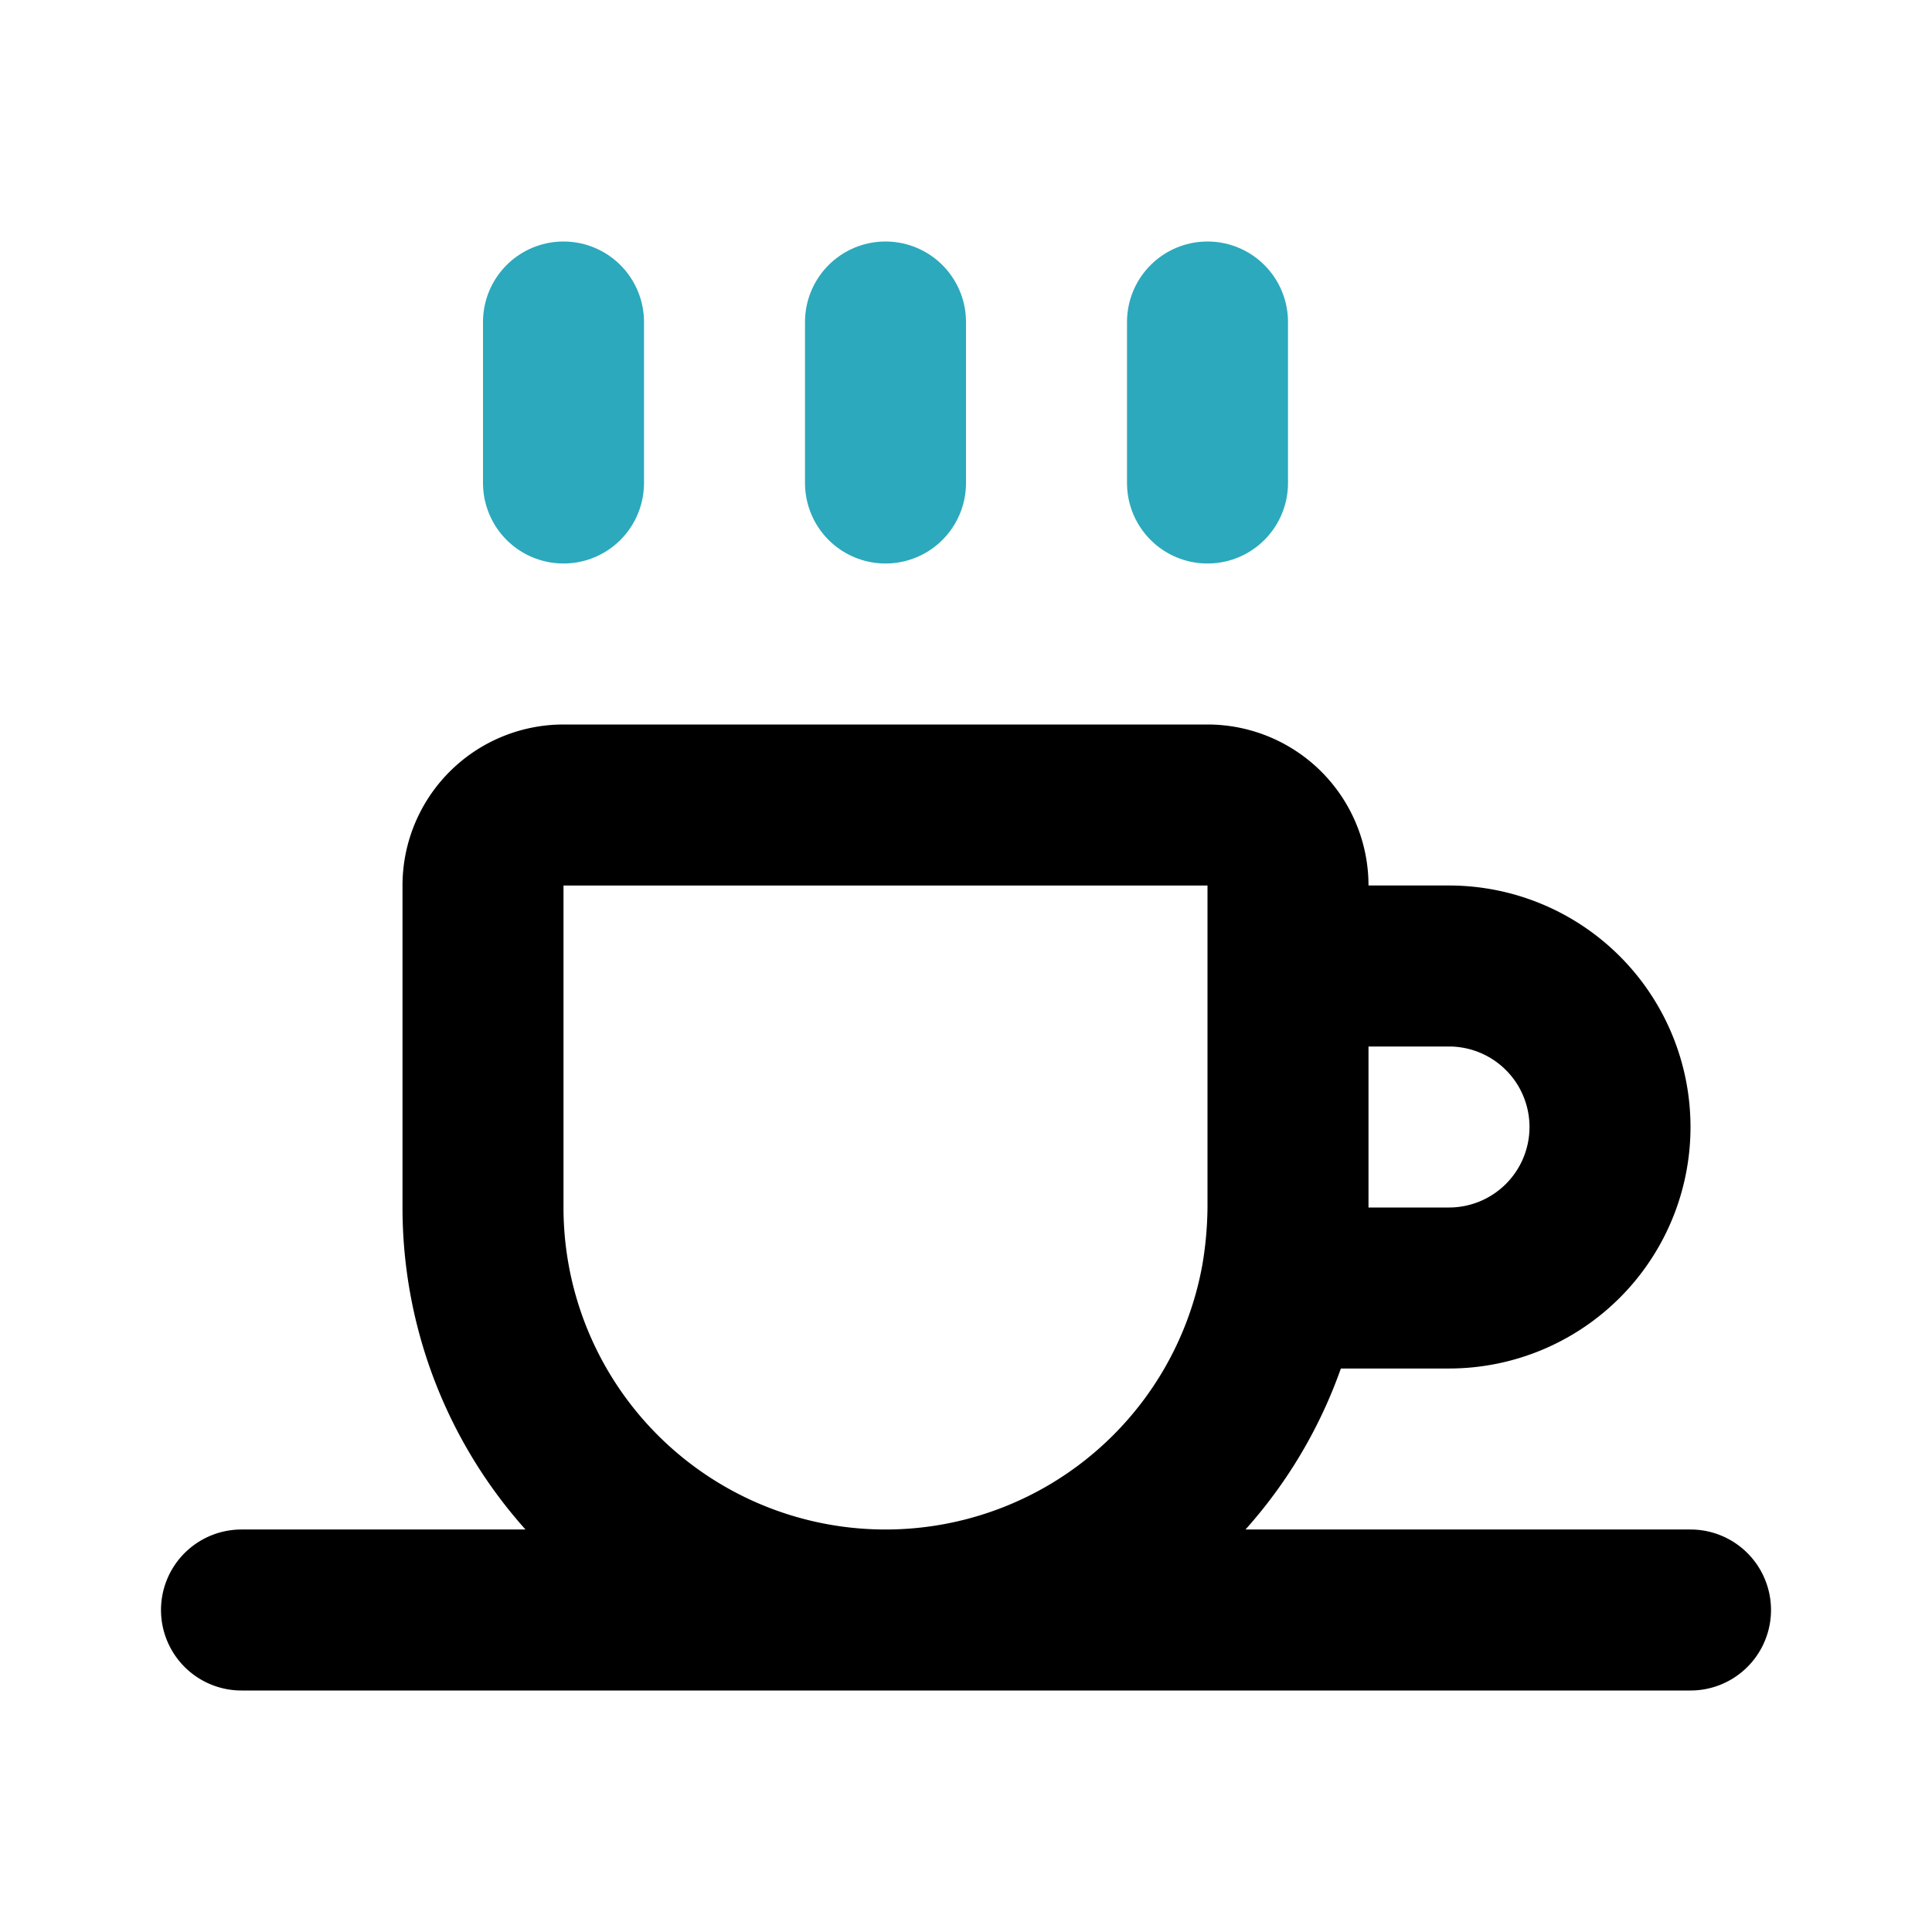
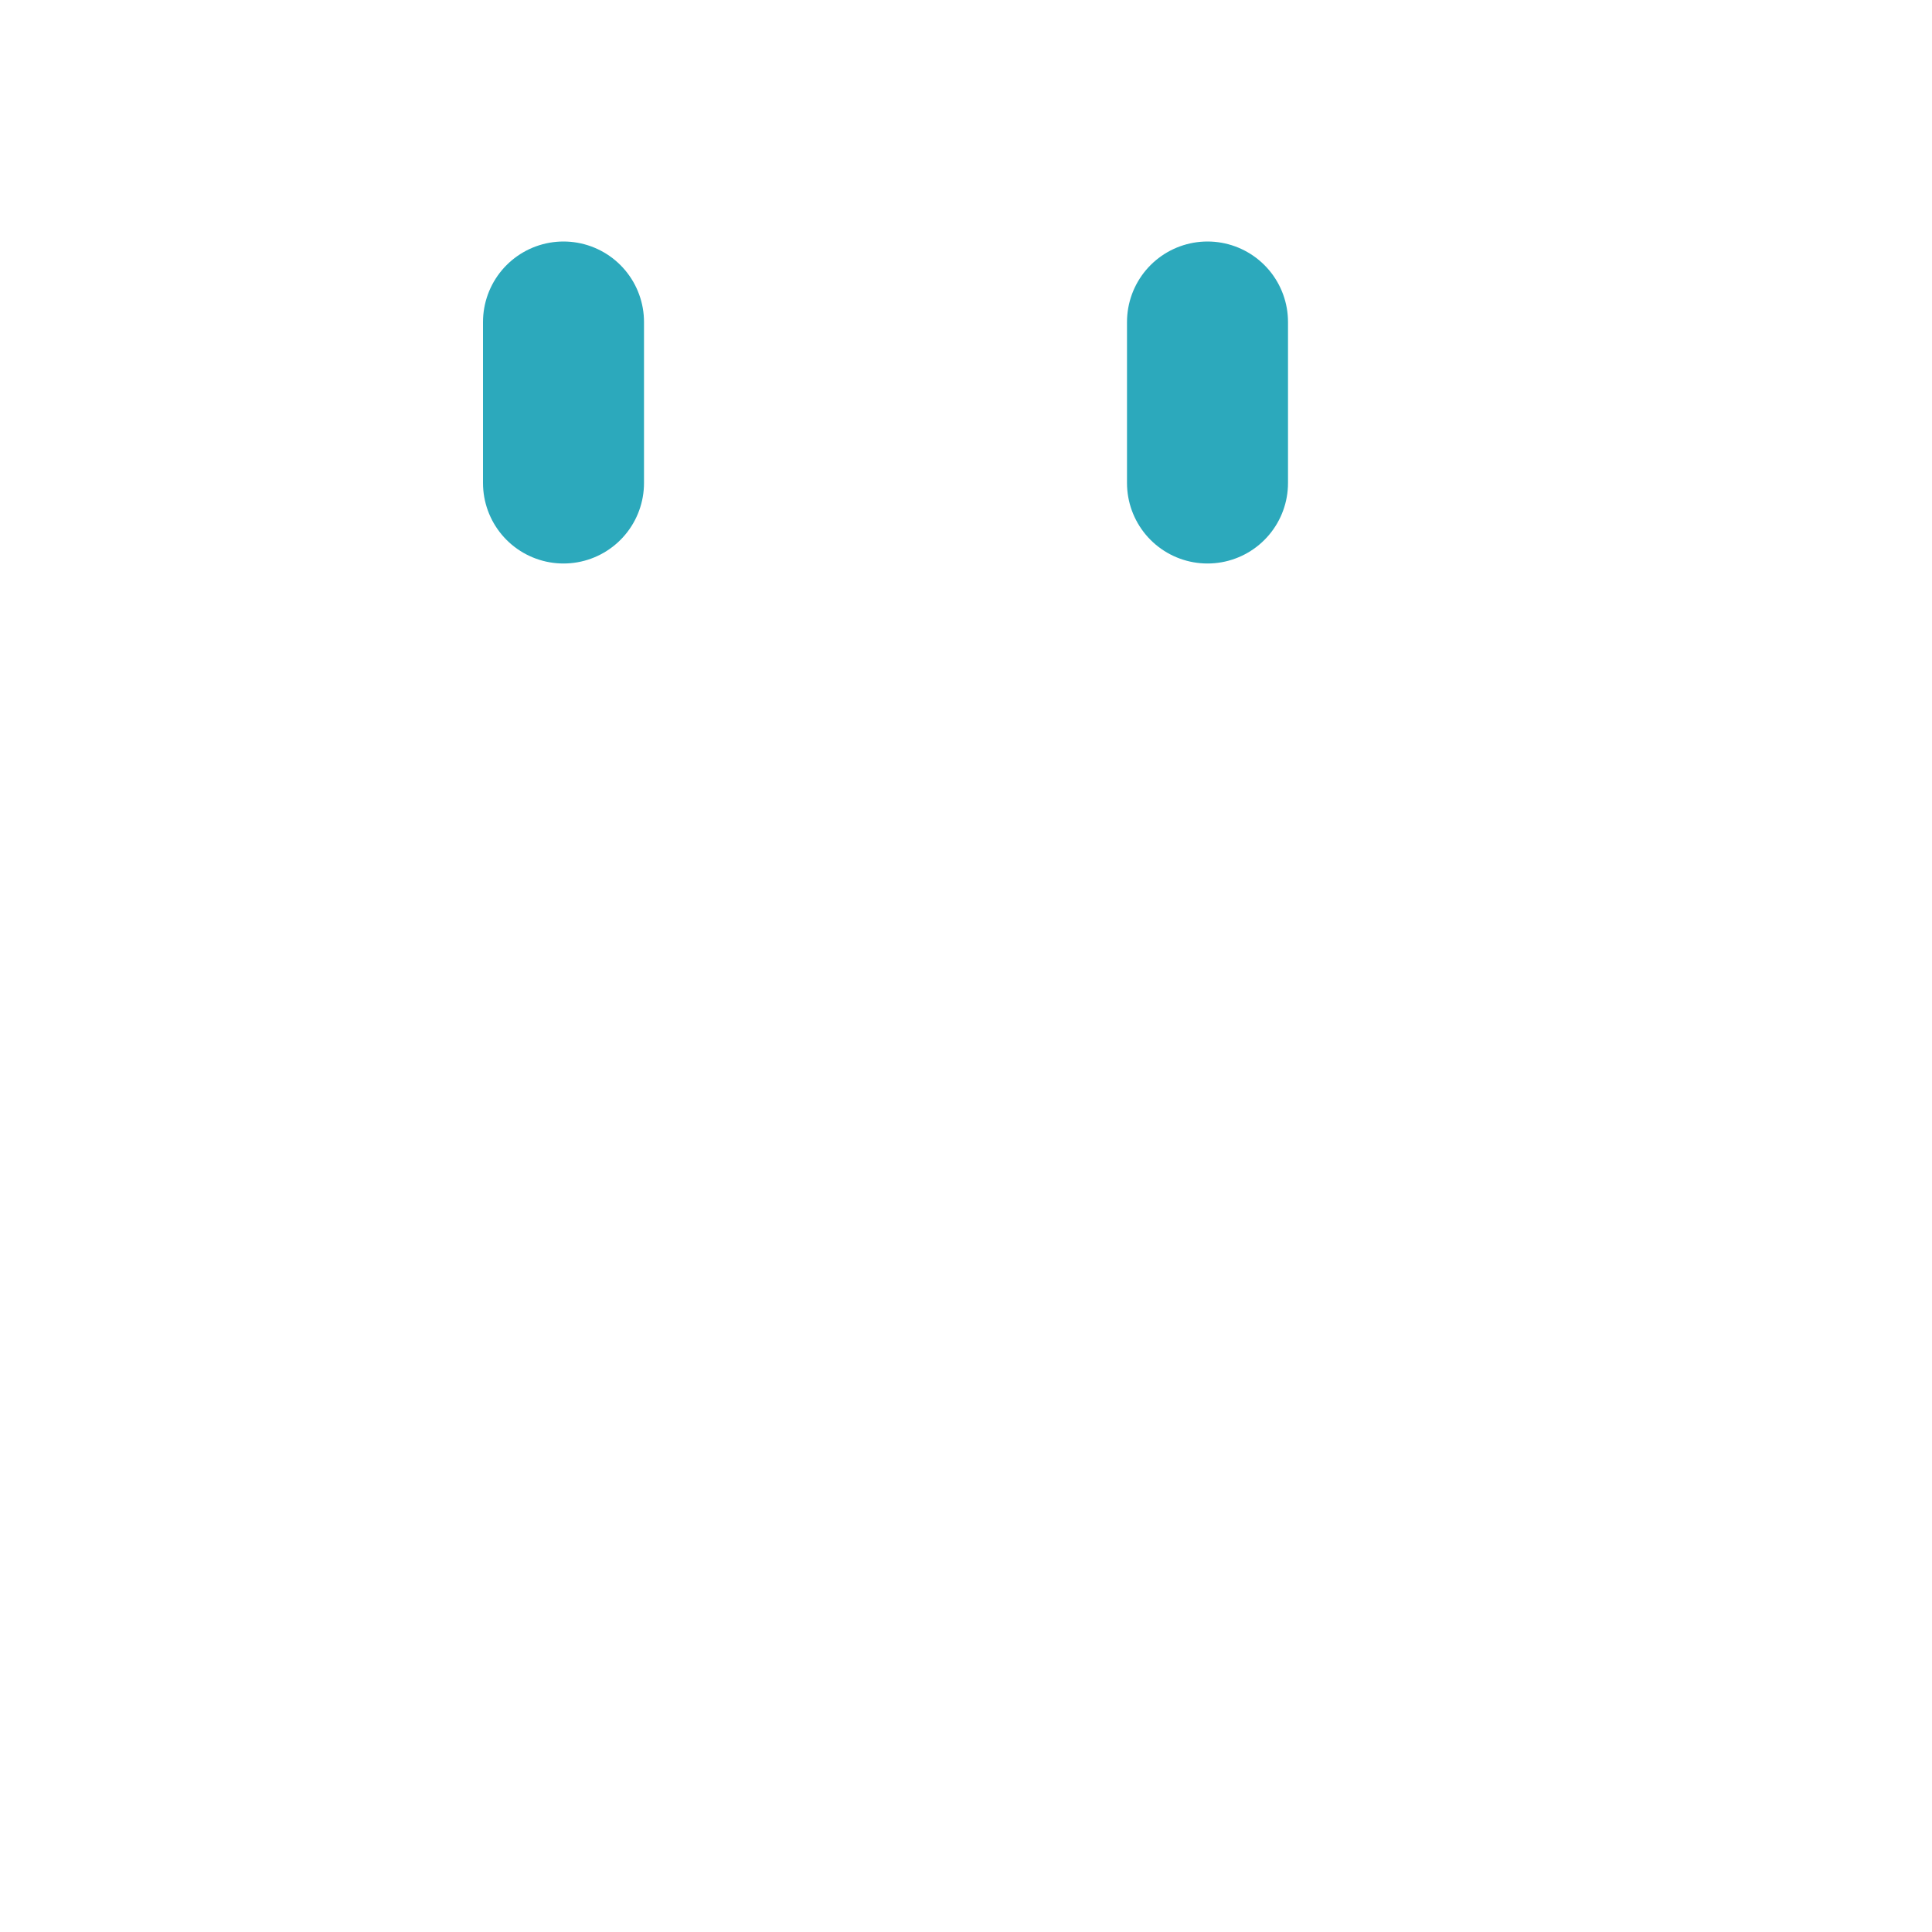
<svg xmlns="http://www.w3.org/2000/svg" fill="#000000" width="800px" height="800px" viewBox="0 0 24 24" id="coffee" data-name="Line Color" class="icon line-color">
-   <path id="secondary" d="M15,4V6M11,4V6M7,4V6" style="fill: none; stroke: rgb(44, 169, 188); stroke-linecap: round; stroke-linejoin: round; stroke-width: 2;" />
-   <path id="primary" d="M16,15V11a1,1,0,0,0-1-1H7a1,1,0,0,0-1,1v4a5,5,0,0,0,5,5h0A5,5,0,0,0,16,15Zm2-3H16v3a5.47,5.47,0,0,1-.1,1H18a2,2,0,0,0,0-4ZM3,20H21" style="fill: none; stroke: rgb(0, 0, 0); stroke-linecap: round; stroke-linejoin: round; stroke-width: 2;" />
+   <path id="secondary" d="M15,4V6M11,4M7,4V6" style="fill: none; stroke: rgb(44, 169, 188); stroke-linecap: round; stroke-linejoin: round; stroke-width: 2;" />
</svg>